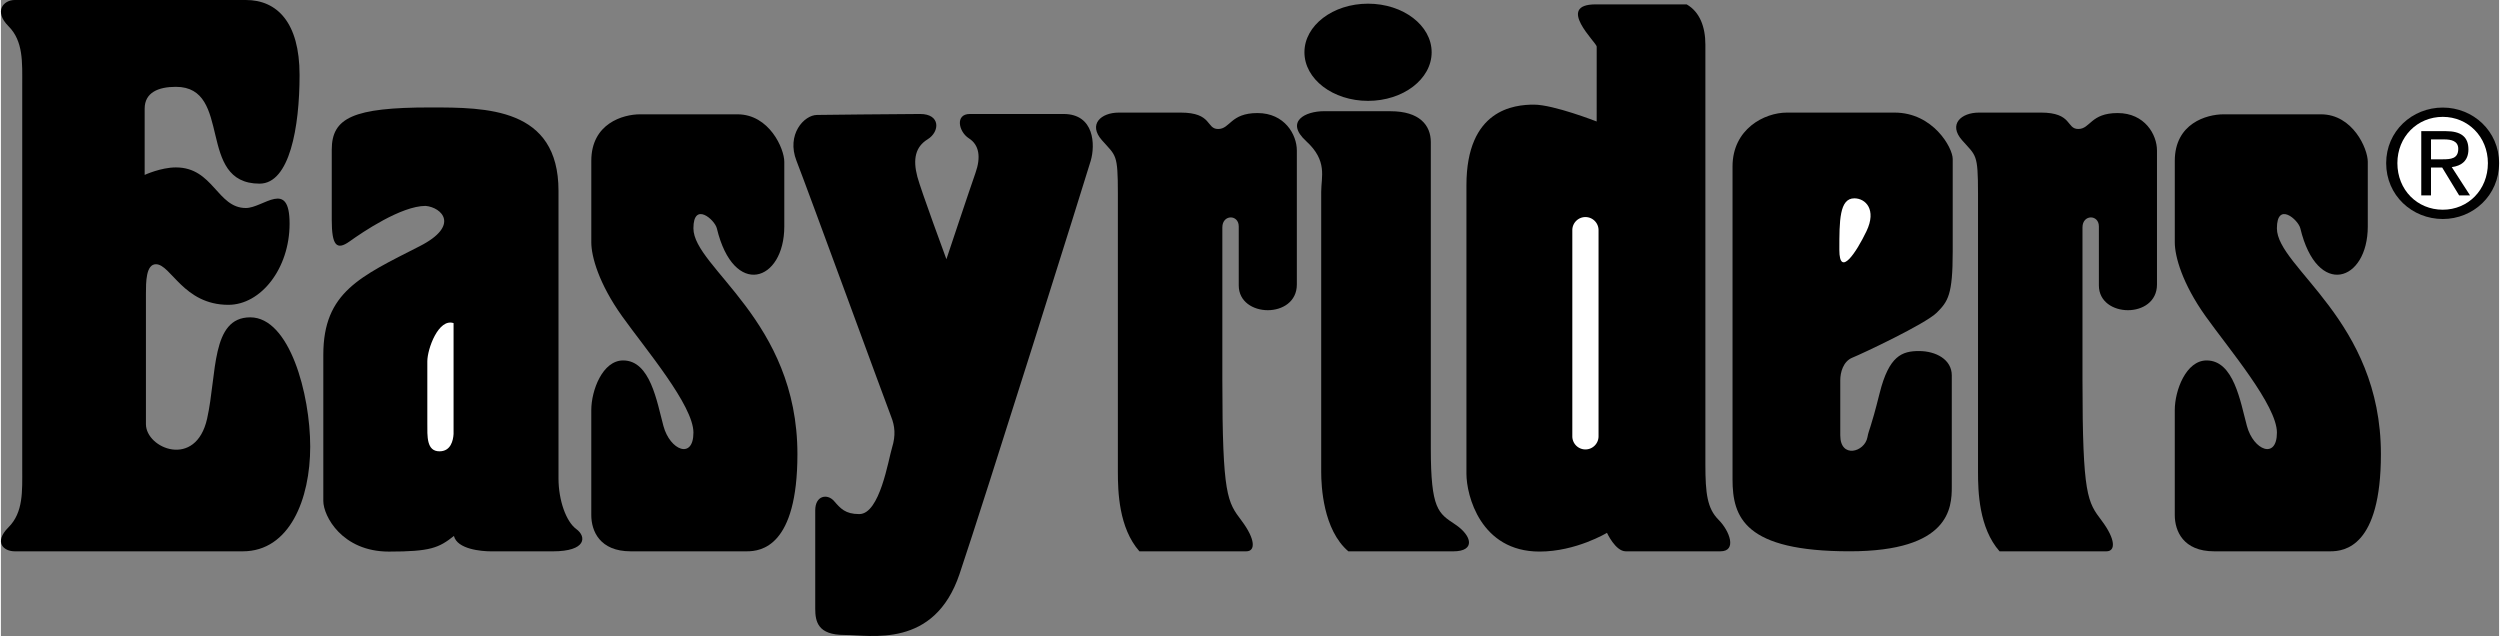
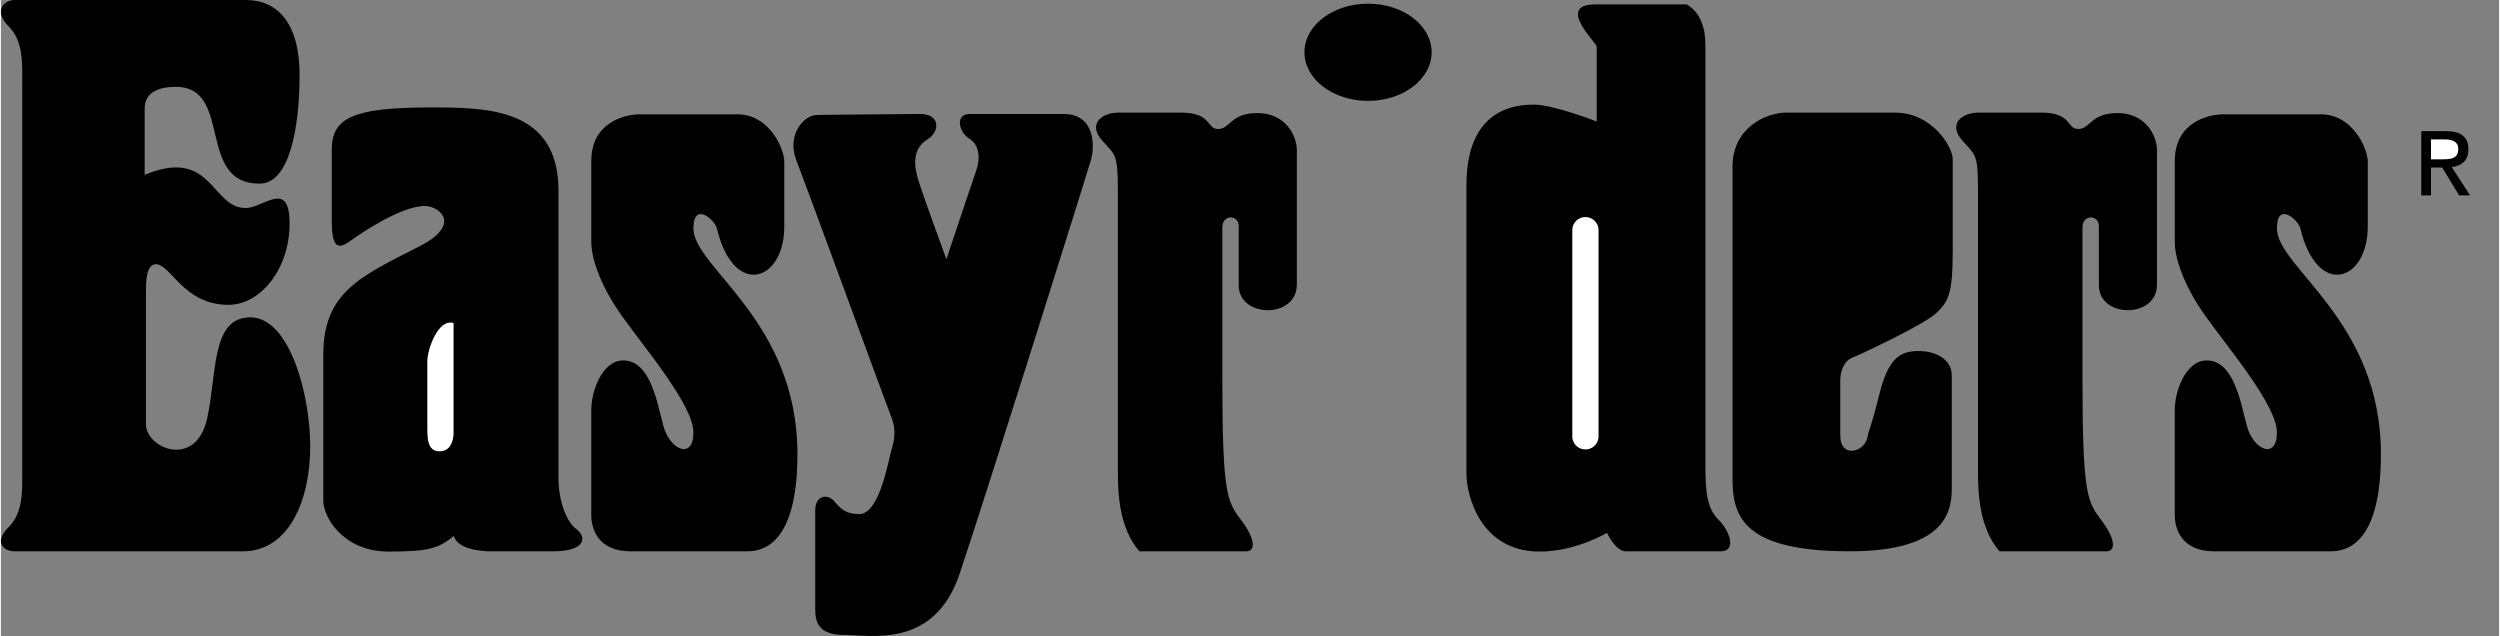
<svg xmlns="http://www.w3.org/2000/svg" width="2500" height="636" viewBox="0 0 140.601 35.795">
  <rect x="0" y="0" width="140.601" height="35.795" fill="#808080" stroke="none" />
  <path d="M2.396 31.029H.779c-.633 0-1.195-.509-.352-1.353s.773-2.039.773-3.304V4.781c0-1.266.07-2.461-.773-3.305S.146 0 .778 0h13.008c1.758 0 3.023 1.266 3.023 4.219s-.562 6.117-2.25 6.117c-3.586 0-1.477-5.449-4.711-5.449-.984 0-1.758.316-1.758 1.23v3.727s.914-.422 1.758-.422c2.109 0 2.32 2.285 3.938 2.285.984 0 2.461-1.652 2.461.879s-1.617 4.57-3.445 4.57c-2.531 0-3.234-2.285-4.078-2.285-.562 0-.562 1.02-.562 1.652v7.348c0 1.371 2.812 2.531 3.445-.316.557-2.505.211-5.695 2.426-5.695s3.375 4.324 3.375 7.277-1.16 5.892-3.797 5.892H2.396zM32.384 29.777c-.58-.422-1.002-1.635-1.002-2.848V10.74c0-4.693-4.061-4.693-7.225-4.693-4.324 0-5.537.58-5.537 2.373v3.955c0 1.424.264 1.74 1.002 1.213s2.91-2 4.281-2c.918.086 1.943 1.104-.326 2.264-3.351 1.712-5.432 2.584-5.432 6.117v8.227c0 .844 1.055 2.848 3.691 2.848 2.338 0 2.811-.208 3.66-.88.185.749 1.547.866 2.088.866h3.48c1.898 0 1.9-.831 1.32-1.253z" />
  <path d="M25.476 24.427c-.021.354-.15.974-.791.974-.738 0-.686-.844-.686-1.582v-3.48c0-.709.632-2.438 1.477-2.154v6.242z" fill="#fff" />
  <path d="M35.97 6.434c-.949 0-2.742.51-2.742 2.619v4.588c0 .791.422 2.32 1.74 4.166s4.008 5.01 4.008 6.539-1.318 1.002-1.688-.369-.738-3.691-2.268-3.691c-1.16 0-1.793 1.688-1.793 2.795v5.906c0 .896.475 2.042 2.215 2.042h6.539c.791 0 2.848-.25 2.848-5.47 0-7.541-5.854-10.494-5.854-12.709 0-1.529 1.201-.486 1.318 0 .949 3.955 3.797 3.006 3.797-.105V9.106c0-.739-.844-2.672-2.637-2.672H35.97zM125.091 6.434c-.949 0-2.742.51-2.742 2.619v4.588c0 .791.422 2.32 1.74 4.166s4.008 5.01 4.008 6.539-1.318 1.002-1.688-.369-.738-3.691-2.268-3.691c-1.16 0-1.793 1.688-1.793 2.795v5.906c0 .896.475 2.042 2.215 2.042h6.539c.791 0 2.848-.25 2.848-5.47 0-7.541-5.854-10.494-5.854-12.709 0-1.529 1.201-.486 1.318 0 .949 3.955 3.797 3.006 3.797-.105V9.106c0-.739-.844-2.672-2.637-2.672h-5.483zM45.937 6.469c-.738 0-1.74 1.107-1.16 2.584s5.115 13.869 5.326 14.396.264 1.055.053 1.74-.686 3.744-1.846 3.744c-.791 0-1.055-.316-1.424-.738s-1.055-.316-1.055.527v5.537c0 .738.158 1.477 1.635 1.477s5.062.791 6.486-3.428 7.119-22.359 7.383-23.256.211-2.637-1.529-2.637h-5.273c-.843 0-.633 1.002-.053 1.371s.686 1.055.369 1.951-1.635 4.852-1.635 4.852-1.439-3.898-1.635-4.641c-.264-1.002-.105-1.688.58-2.109s.738-1.424-.422-1.424-5.8.054-5.8.054zM62.917 6.337c-1.002 0-1.74.659-.949 1.556s.896.738.896 3.006v15.662c0 1.107.053 3.15 1.213 4.468h6.012c.528 0 .527-.671-.264-1.726s-1.081-1.371-1.081-7.91v-8.596c0-.739.923-.738.923-.053v3.322c0 1.839 3.27 1.892 3.27-.053V8.472c0-.896-.686-2.109-2.215-2.109s-1.53.897-2.215.897-.316-.923-2.109-.923h-3.481zM111.327 6.337c-1.002 0-1.74.659-.949 1.556s.896.738.896 3.006v15.662c0 1.107.053 3.15 1.213 4.468h6.012c.528 0 .527-.671-.264-1.726s-1.081-1.371-1.081-7.91v-8.596c0-.739.923-.738.923-.053v3.322c0 1.839 3.27 1.892 3.27-.053V8.472c0-.896-.686-2.109-2.215-2.109s-1.529.896-2.215.896-.316-.923-2.109-.923l-3.481.001z" />
-   <path d="M74.466 6.258c-1.055 0-2.215.58-1.002 1.688s.844 2.004.844 2.848v15.768c0 .791.105 3.255 1.529 4.468h5.906c1.265 0 1.055-.882.105-1.515s-1.371-.844-1.371-4.271V8c0-.949-.633-1.74-2.268-1.74l-3.743-.002z" />
  <ellipse cx="76.944" cy="2.942" rx="3.58" ry="2.735" />
  <path d="M89.812 6.838s-2.426-.949-3.533-.949-3.797.264-3.797 4.535v16.242c0 1.213.791 4.377 4.113 4.377 2.057 0 3.797-1.055 3.797-1.055s.475 1.041 1.055 1.041h5.326c.949 0 .527-1.146-.105-1.779s-.738-1.477-.738-3.111V2.514c0-1.002-.316-1.846-1.055-2.268H89.76c-2.285 0 .053 2.162.053 2.373l-.001 4.219z" />
  <path d="M89.179 25.295a.739.739 0 0 0 .738-.738V12.955a.738.738 0 0 0-1.476 0v11.602a.737.737 0 0 0 .738.738z" fill="#fff" />
  <path d="M100.517 6.337c-1.266 0-3.059.923-3.059 3.032v17.613c0 2.145.686 4.046 6.592 4.046 5.643 0 5.748-2.464 5.748-3.625v-6.275c0-.896-.896-1.371-1.846-1.371s-1.688.264-2.215 2.373-.594 1.987-.686 2.479c-.158.844-1.529 1.213-1.529-.105v-3.111c0-.422.158-1.055.686-1.266s4.113-1.898 4.746-2.531.896-1.002.896-3.428V8.947c0-.633-1.107-2.61-3.27-2.61h-6.063z" />
-   <path d="M104.313 11.162c.633 0 1.266.633.686 1.846s-1.529 2.637-1.529 1.055c0-1.635 0-2.901.843-2.901z" fill="#fff" />
-   <path d="M134.246 9.182c0-1.801 1.46-3.128 3.186-3.128 1.709 0 3.169 1.327 3.169 3.128 0 1.816-1.46 3.144-3.169 3.144-1.726-.001-3.186-1.328-3.186-3.144z" />
-   <path d="M137.432 11.803c1.419 0 2.539-1.111 2.539-2.621 0-1.485-1.12-2.605-2.539-2.605-1.435 0-2.555 1.12-2.555 2.605 0 1.509 1.12 2.621 2.555 2.621z" fill="#fff" />
  <path d="M136.769 10.998h-.548V7.381h1.377c.854 0 1.277.315 1.277 1.029 0 .646-.406.929-.937.995l1.029 1.593h-.614l-.954-1.568h-.63v1.568z" />
  <path d="M137.424 8.966c.464 0 .879-.033.879-.589 0-.448-.406-.531-.788-.531h-.746v1.12h.655z" fill="#fff" />
</svg>